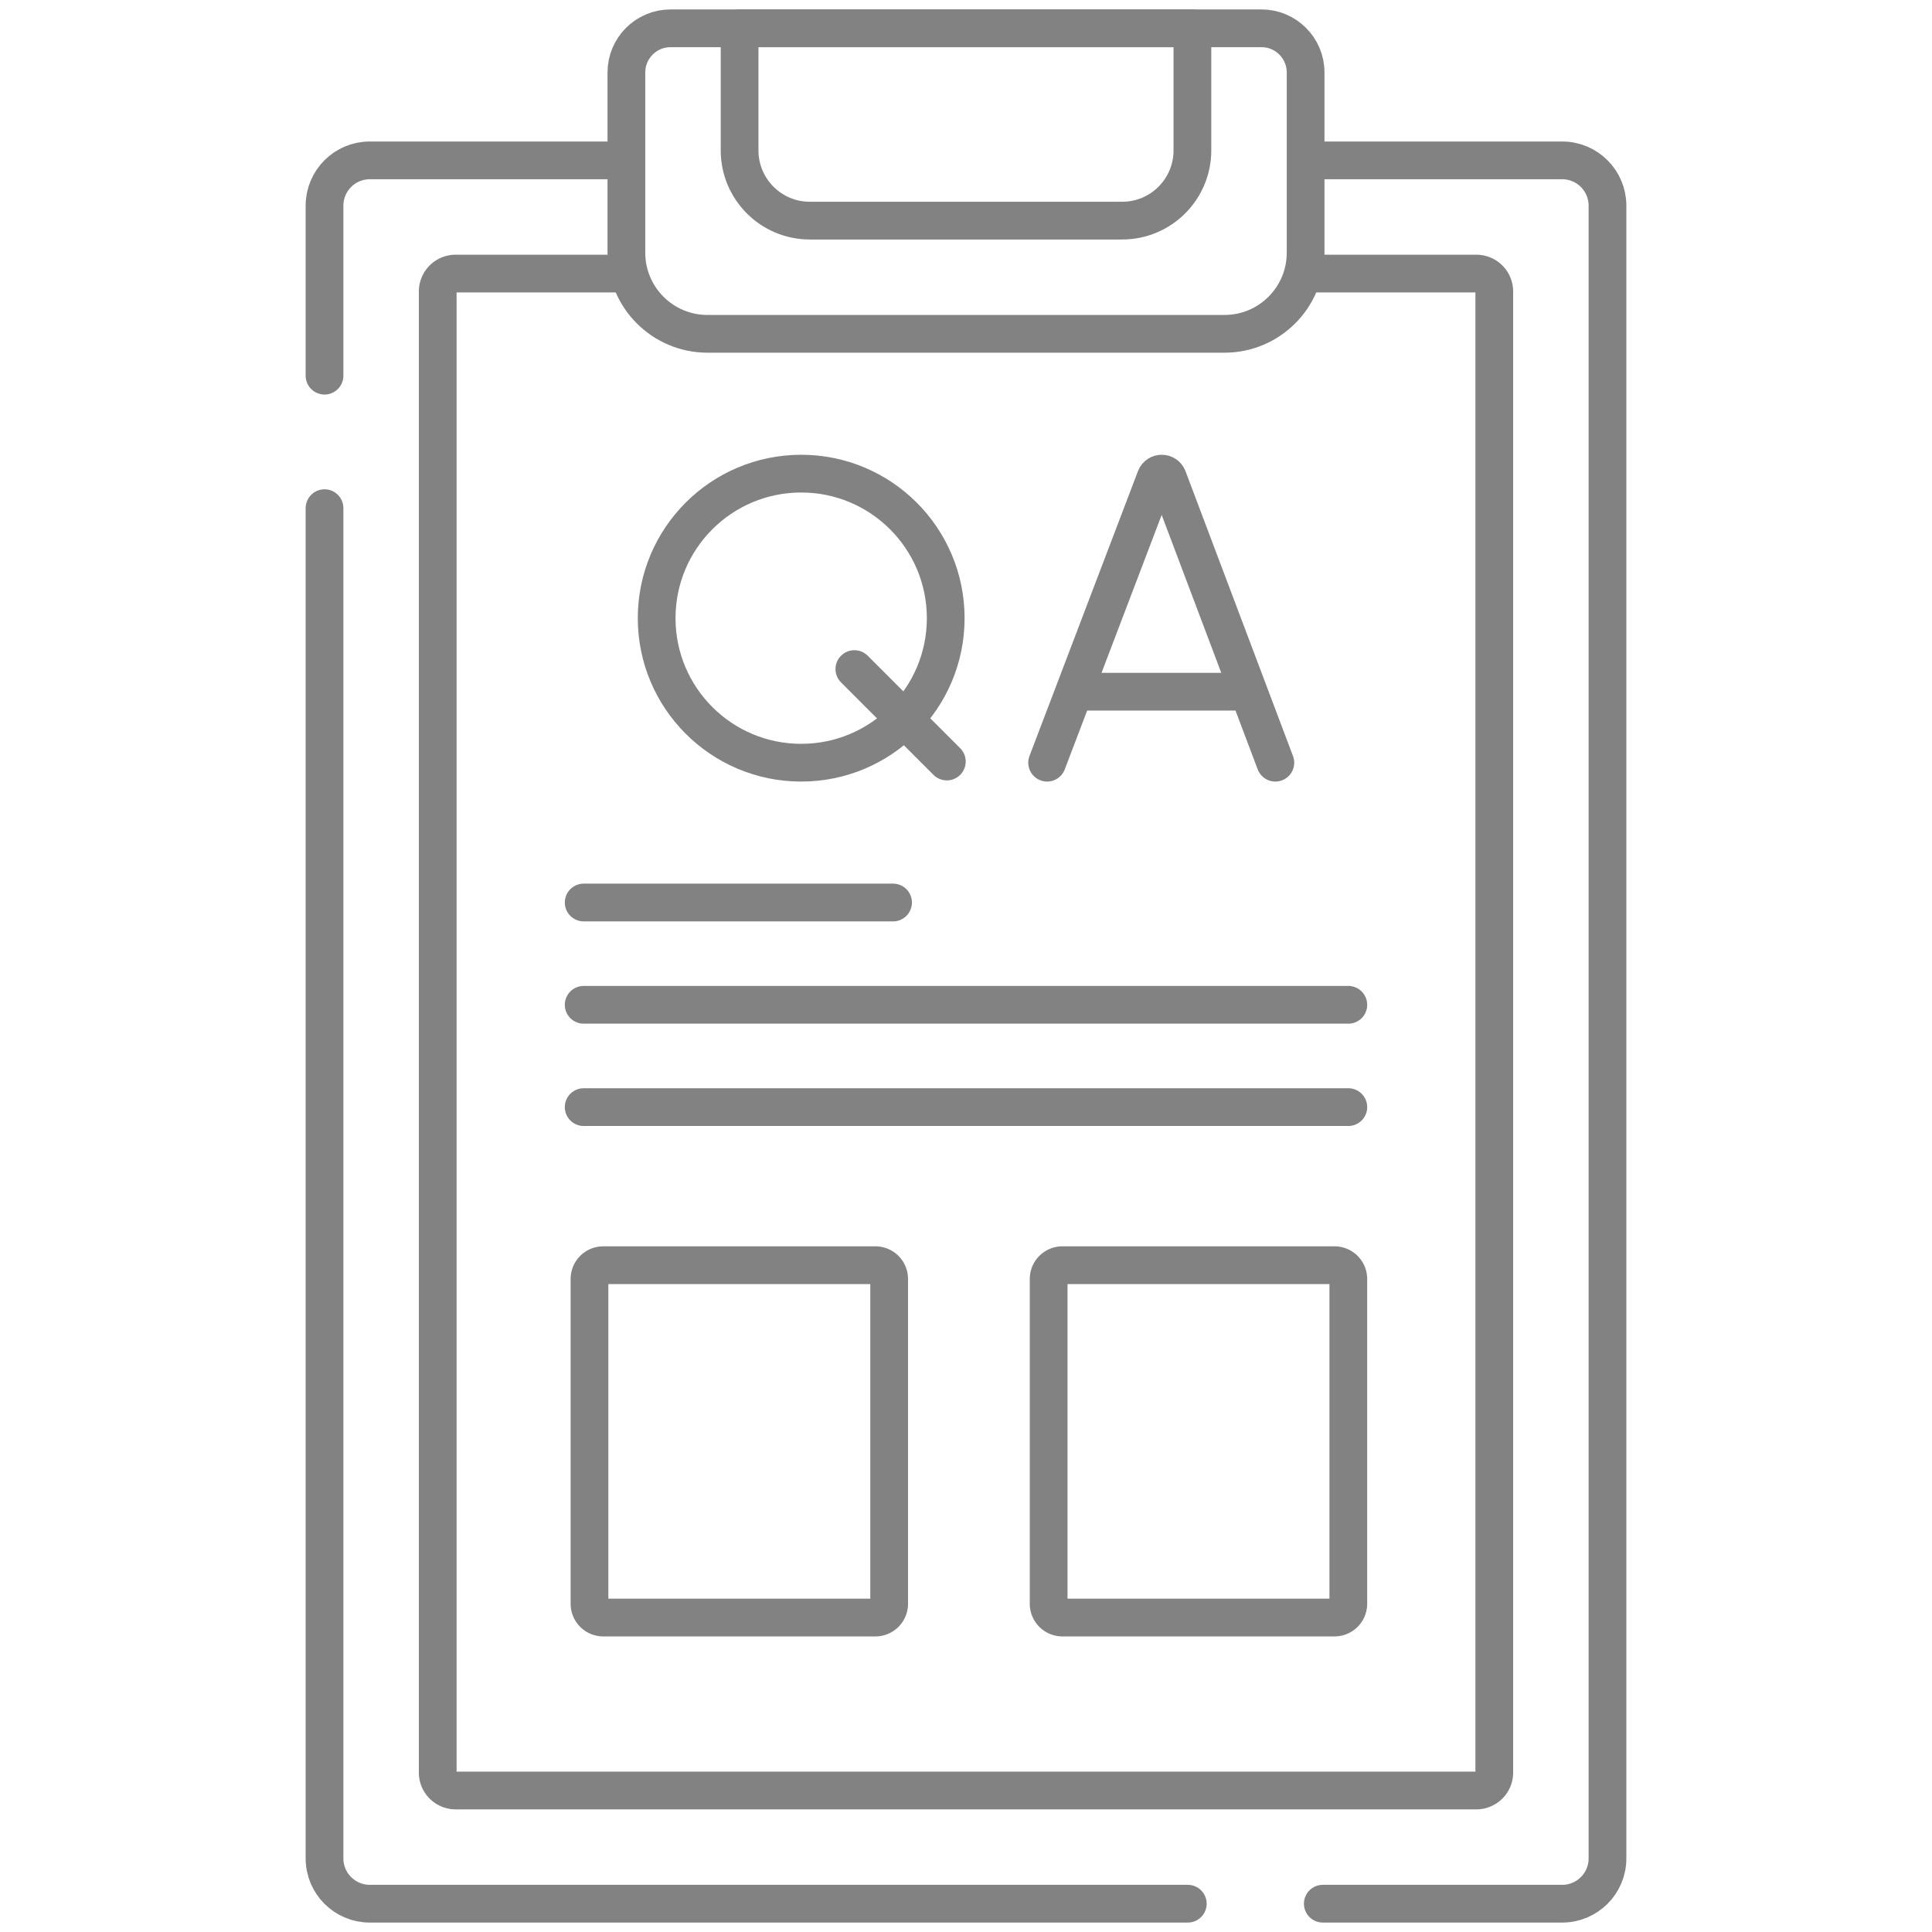
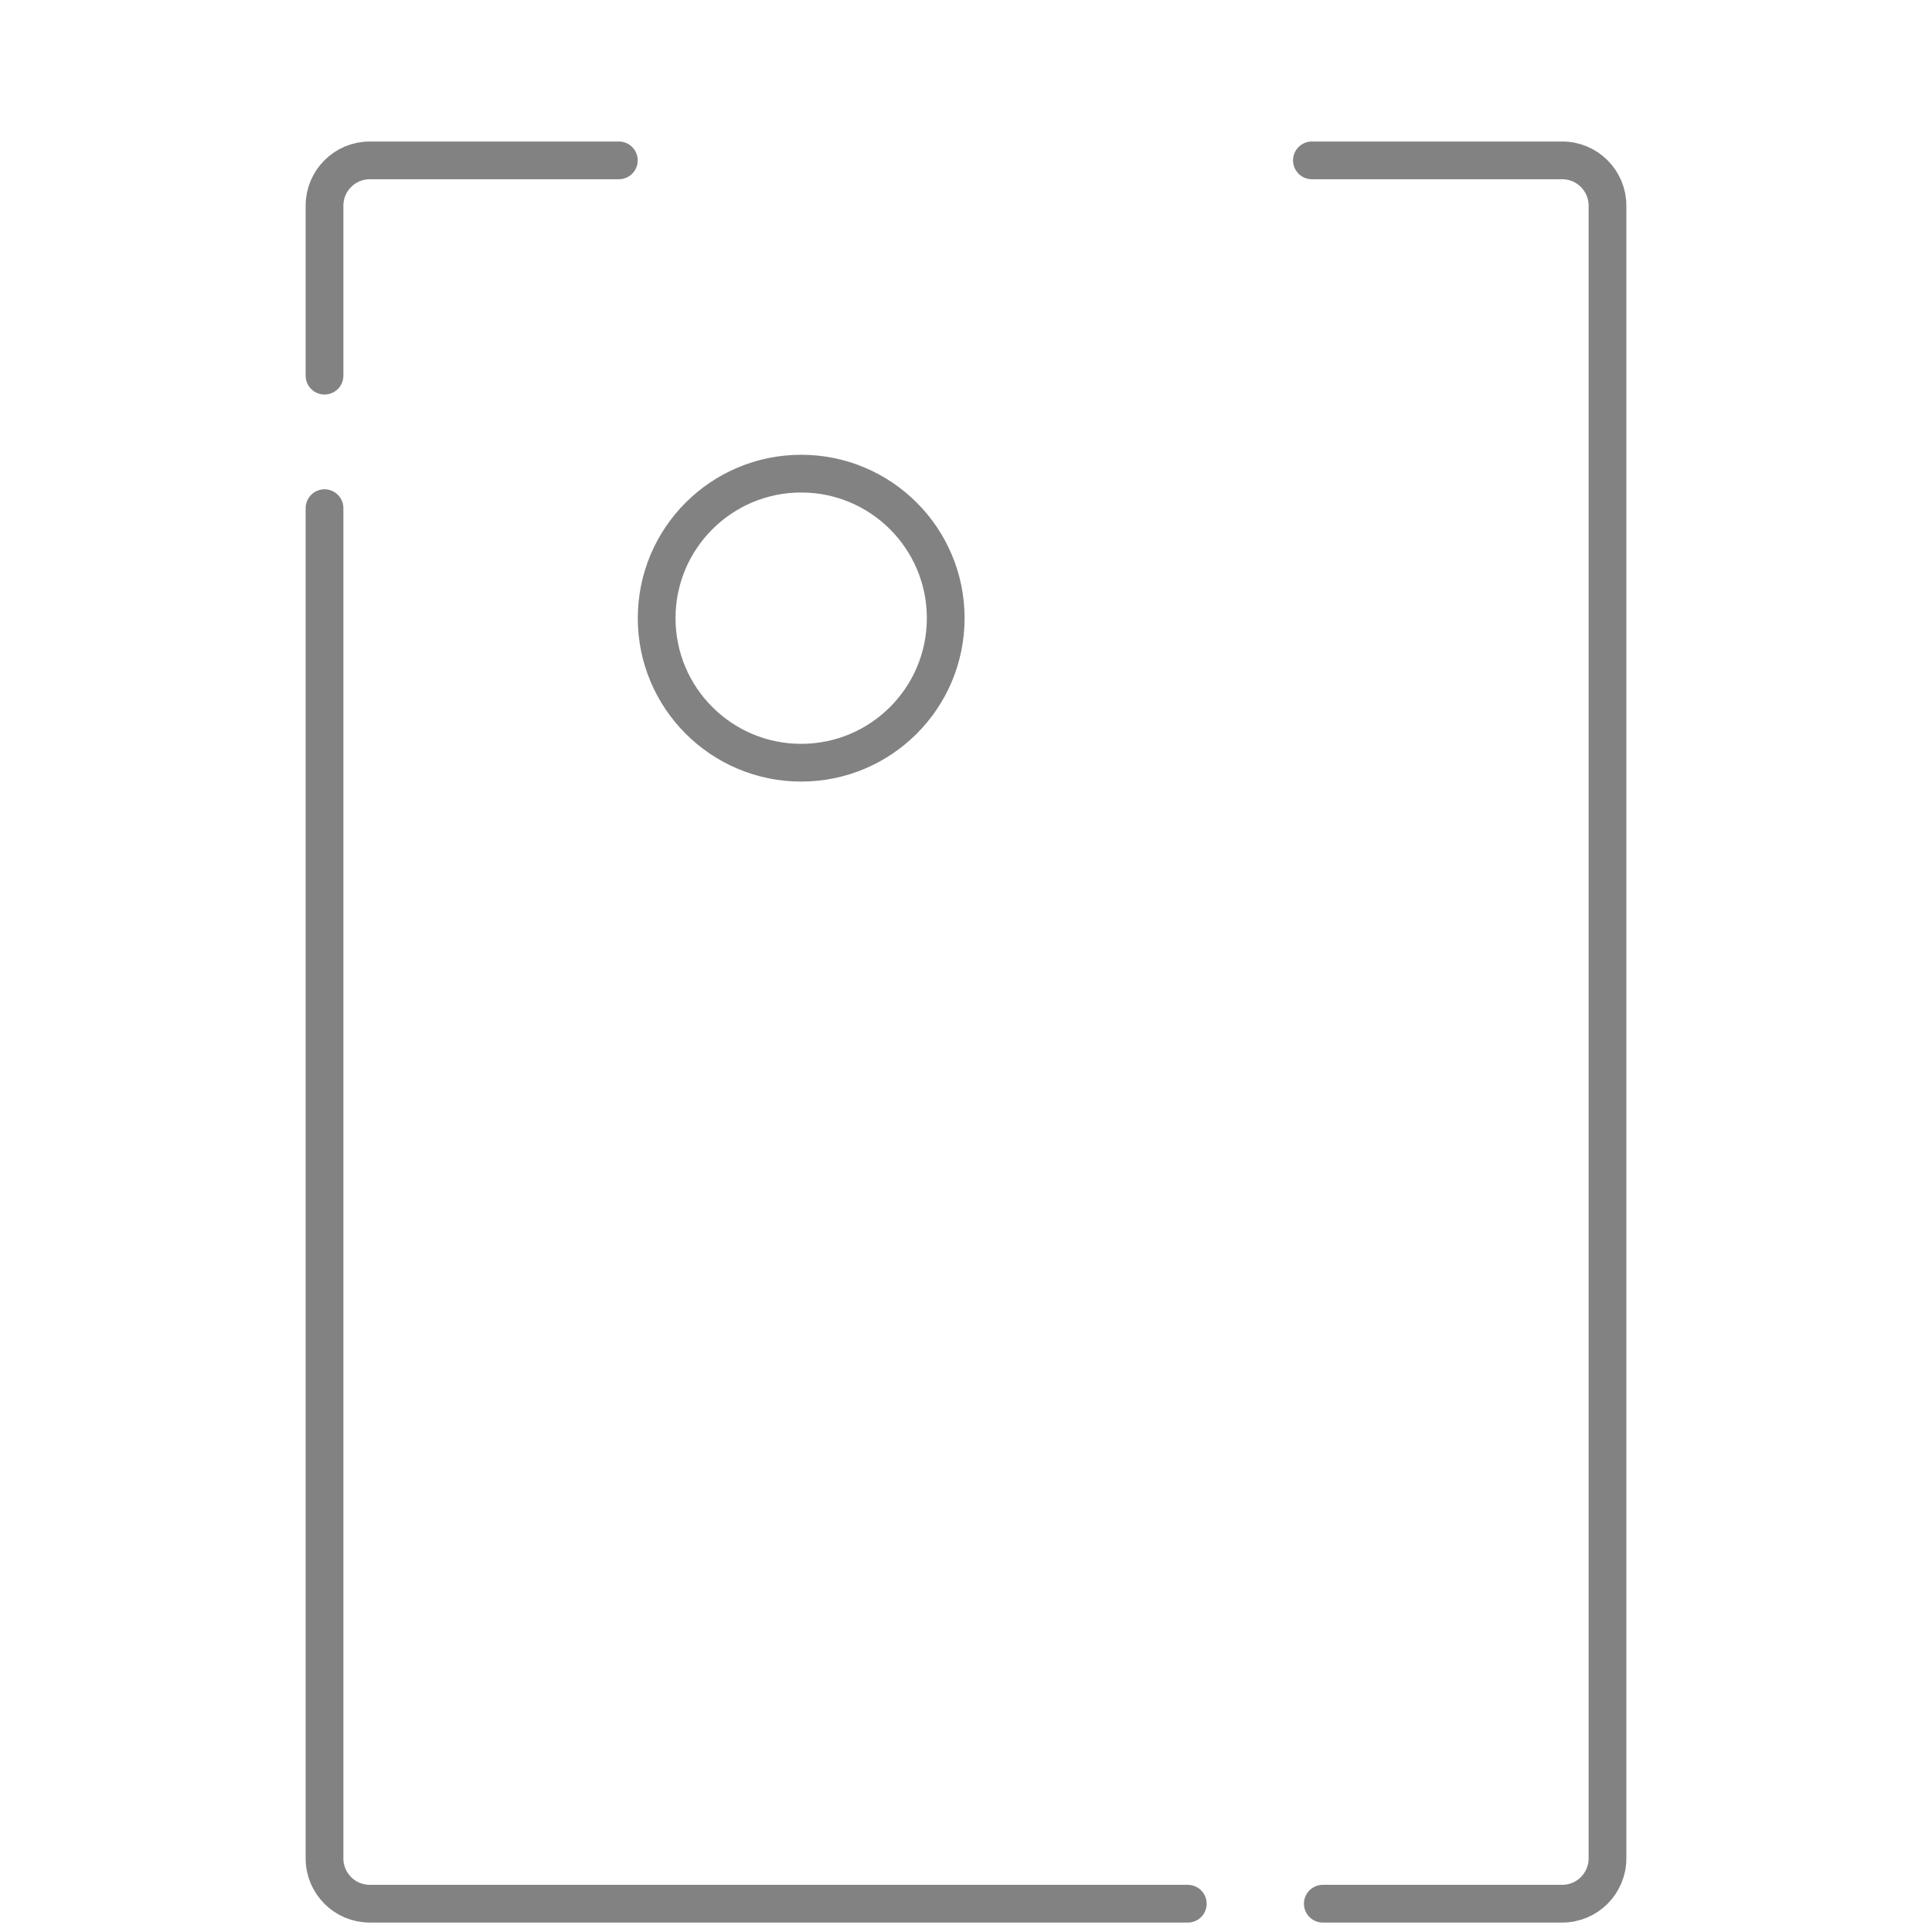
<svg xmlns="http://www.w3.org/2000/svg" version="1.1" width="512" height="512" x="0" y="0" viewBox="0 0 512 512" style="enable-background:new 0 0 512 512" xml:space="preserve" id="svg4290">
  <defs id="defs4294" />
  <g id="g4288" style="stroke:#828282;stroke-opacity:1;stroke-width:10;stroke-dasharray:none">
    <path d="M86 99.556V54.5c0-6.627 5.373-12 12-12h66M314.778 504.5H98c-6.627 0-12-5.373-12-12V134.667M347.667 42.5H414c6.627 0 12 5.373 12 12v438c0 6.627-5.373 12-12 12h-63.444" style="stroke-width:10;stroke-linecap:round;stroke-linejoin:round;stroke-miterlimit:10;stroke:#828282;stroke-opacity:1;stroke-dasharray:none" fill="none" stroke="#000000" stroke-width="1" stroke-linecap="round" stroke-linejoin="round" stroke-miterlimit="10" data-original="#000000" id="path4276" />
-     <path d="M347 72.5h44.25a4.75 4.75 0 0 1 4.75 4.75v392.5a4.75 4.75 0 0 1-4.75 4.75h-270.5a4.75 4.75 0 0 1-4.75-4.75V77.25a4.75 4.75 0 0 1 4.75-4.75h43.917" style="stroke-width:10;stroke-linecap:round;stroke-linejoin:round;stroke-miterlimit:10;stroke:#828282;stroke-opacity:1;stroke-dasharray:none" fill="none" stroke="#000000" stroke-width="1" stroke-linecap="round" stroke-linejoin="round" stroke-miterlimit="10" data-original="#000000" id="path4278" />
-     <path d="M324.5 88.468h-137c-11.874 0-21.5-9.626-21.5-21.5V19.199c0-6.461 5.238-11.699 11.699-11.699h156.602C340.762 7.5 346 12.738 346 19.199v47.768c0 11.875-9.626 21.501-21.5 21.501z" style="stroke-width:10;stroke-linecap:round;stroke-linejoin:round;stroke-miterlimit:10;stroke:#828282;stroke-opacity:1;stroke-dasharray:none" fill="none" stroke="#000000" stroke-width="1" stroke-linecap="round" stroke-linejoin="round" stroke-miterlimit="10" data-original="#000000" id="path4280" />
-     <path d="M196 39.857V7.5h120v32.357c0 10.279-8.332 18.611-18.611 18.611h-82.778c-10.279 0-18.611-8.333-18.611-18.611zM277.498 202.123l28.765-75.526c.588-1.437 2.622-1.439 3.213-.003l28.503 75.529M286.469 183.313h42.684M226.415 177.307l24.506 24.507" style="stroke-width:10;stroke-linecap:round;stroke-linejoin:round;stroke-miterlimit:10;stroke:#828282;stroke-opacity:1;stroke-dasharray:none" fill="none" stroke="#000000" stroke-width="1" stroke-linecap="round" stroke-linejoin="round" stroke-miterlimit="10" data-original="#000000" id="path4282" />
    <circle cx="212.323" cy="163.821" r="38.302" style="stroke-width:10;stroke-linecap:round;stroke-linejoin:round;stroke-miterlimit:10;stroke:#828282;stroke-opacity:1;stroke-dasharray:none" fill="none" stroke="#000000" stroke-width="1" stroke-linecap="round" stroke-linejoin="round" stroke-miterlimit="10" data-original="#000000" id="circle4284" />
-     <path d="M231.984 428.667h-72.109a3.654 3.654 0 0 1-3.654-3.654v-86.069a3.654 3.654 0 0 1 3.654-3.654h72.109a3.654 3.654 0 0 1 3.654 3.654v86.069a3.654 3.654 0 0 1-3.654 3.654zM353.663 428.667h-72.109a3.654 3.654 0 0 1-3.654-3.654v-86.069a3.654 3.654 0 0 1 3.654-3.654h72.109a3.654 3.654 0 0 1 3.654 3.654v86.069a3.654 3.654 0 0 1-3.654 3.654zM154.683 239.174h81.984M154.683 266.285h202.634M154.683 293.396h202.634" style="stroke-width:10;stroke-linecap:round;stroke-linejoin:round;stroke-miterlimit:10;stroke:#828282;stroke-opacity:1;stroke-dasharray:none" fill="none" stroke="#000000" stroke-width="1" stroke-linecap="round" stroke-linejoin="round" stroke-miterlimit="10" data-original="#000000" id="path4286" />
  </g>
</svg>